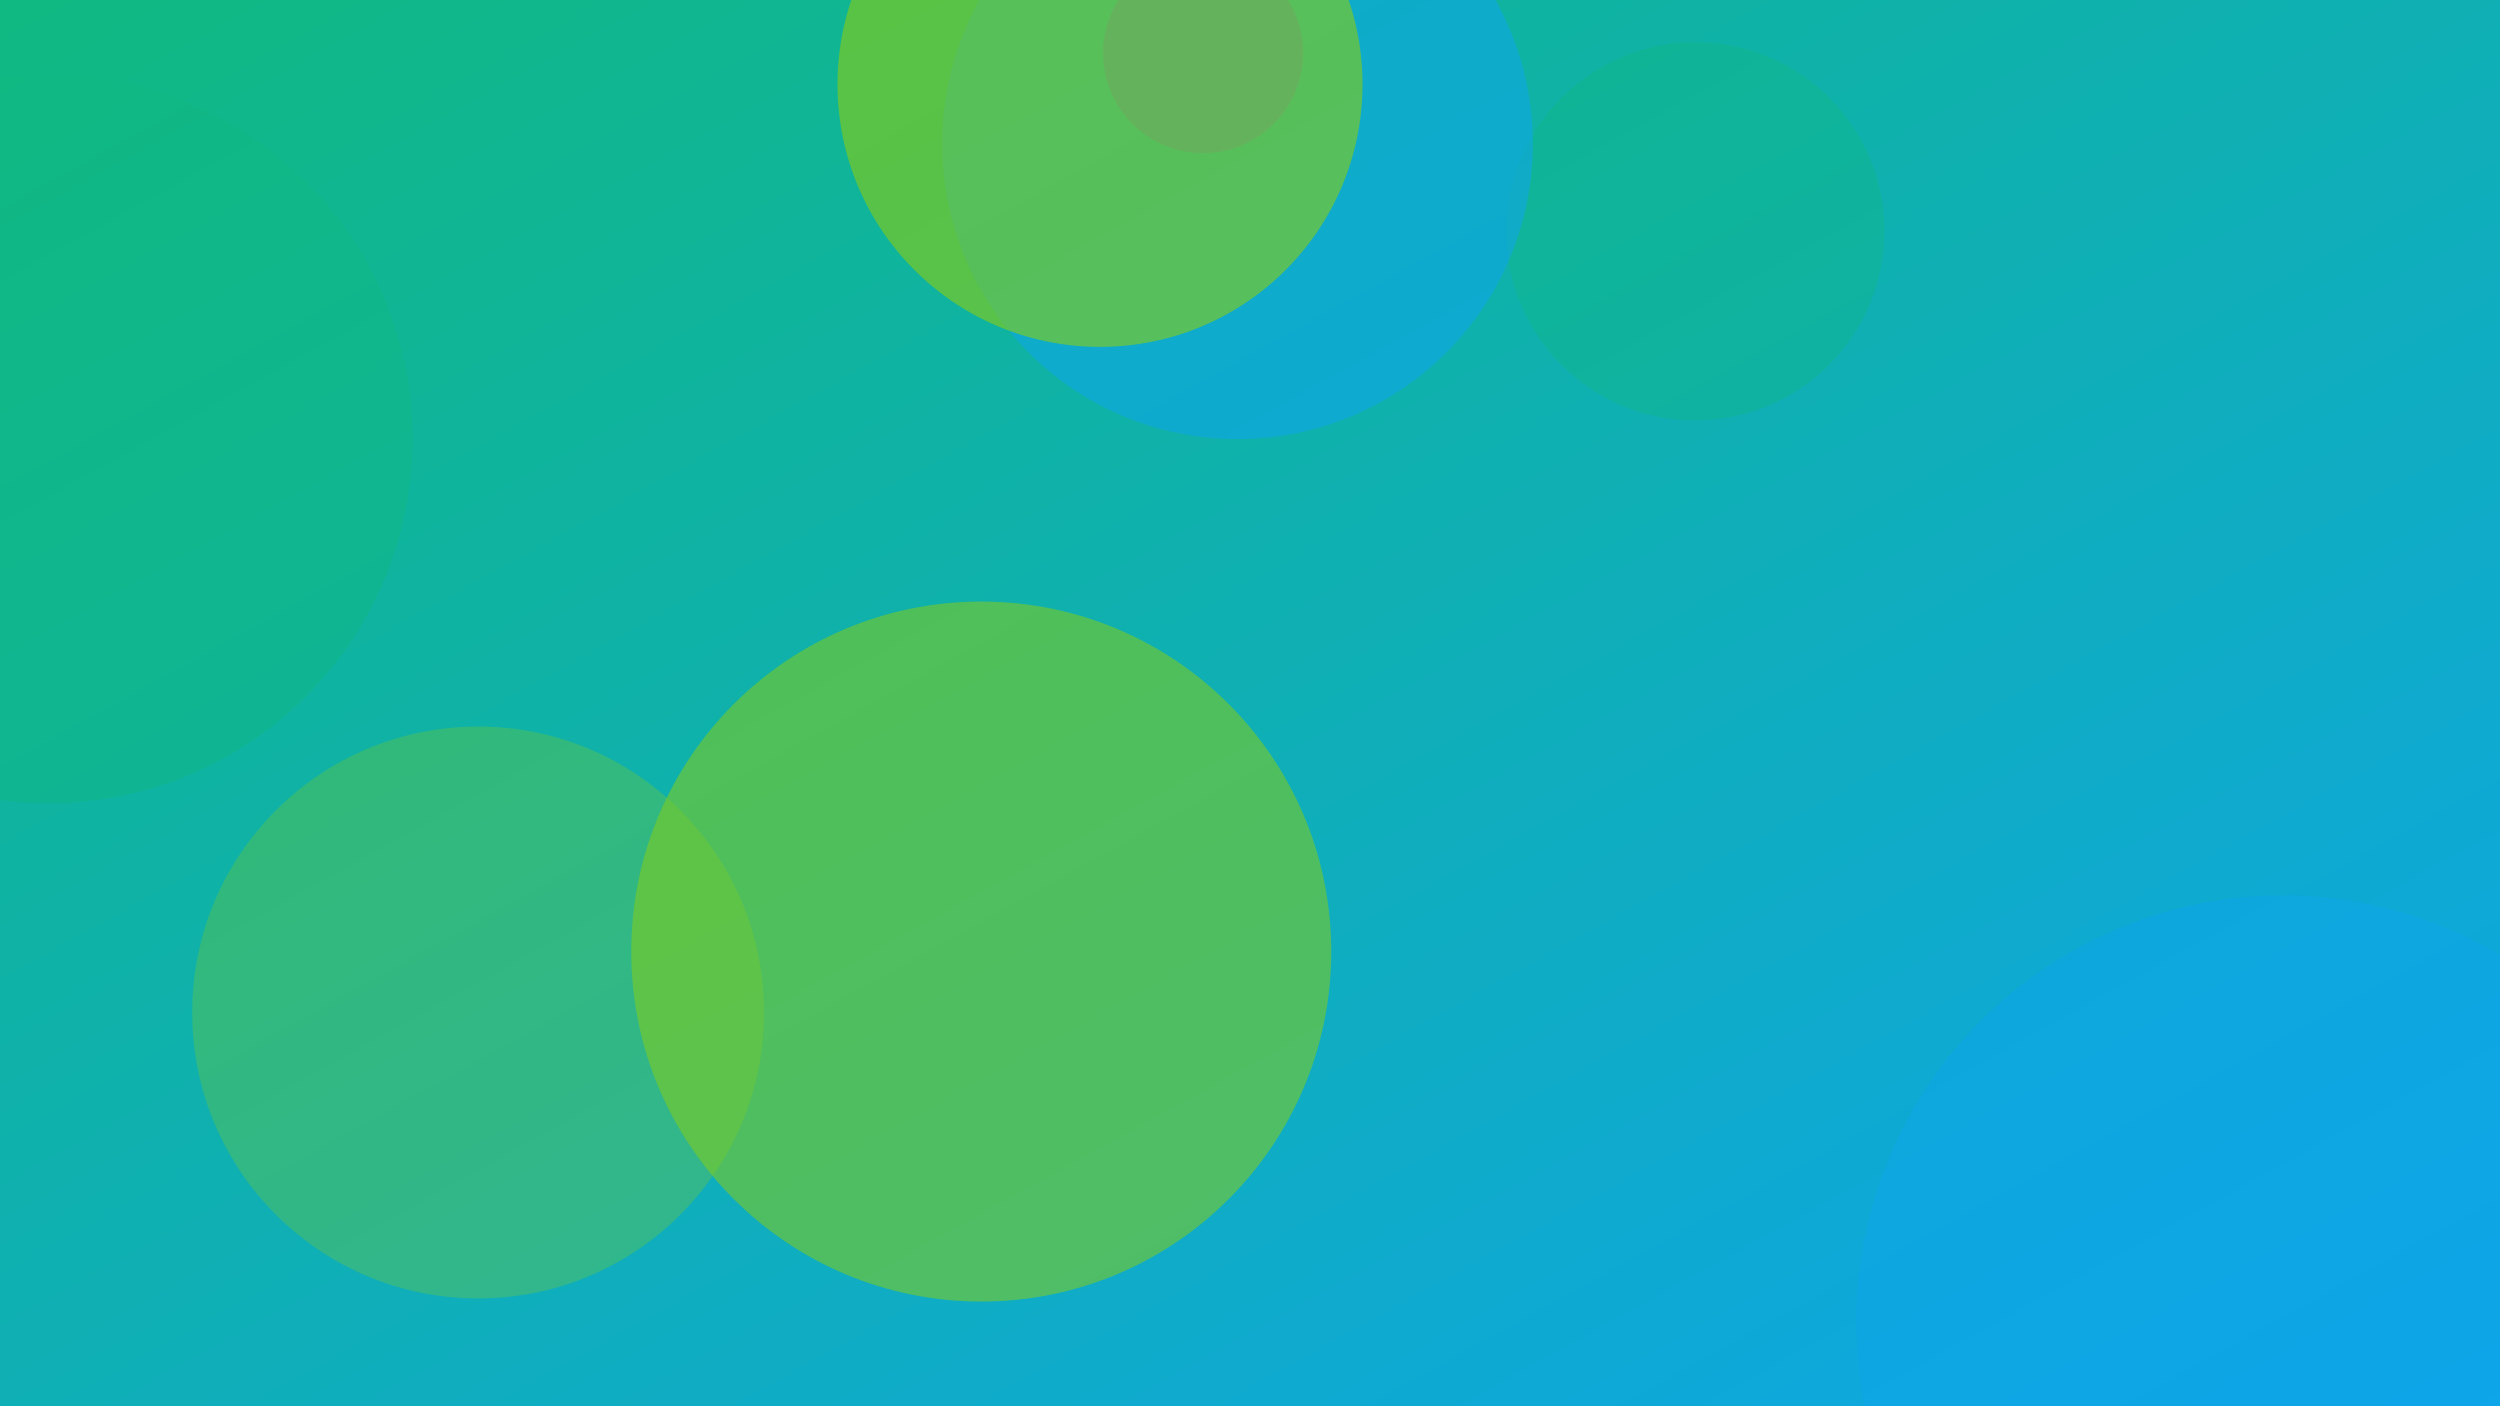
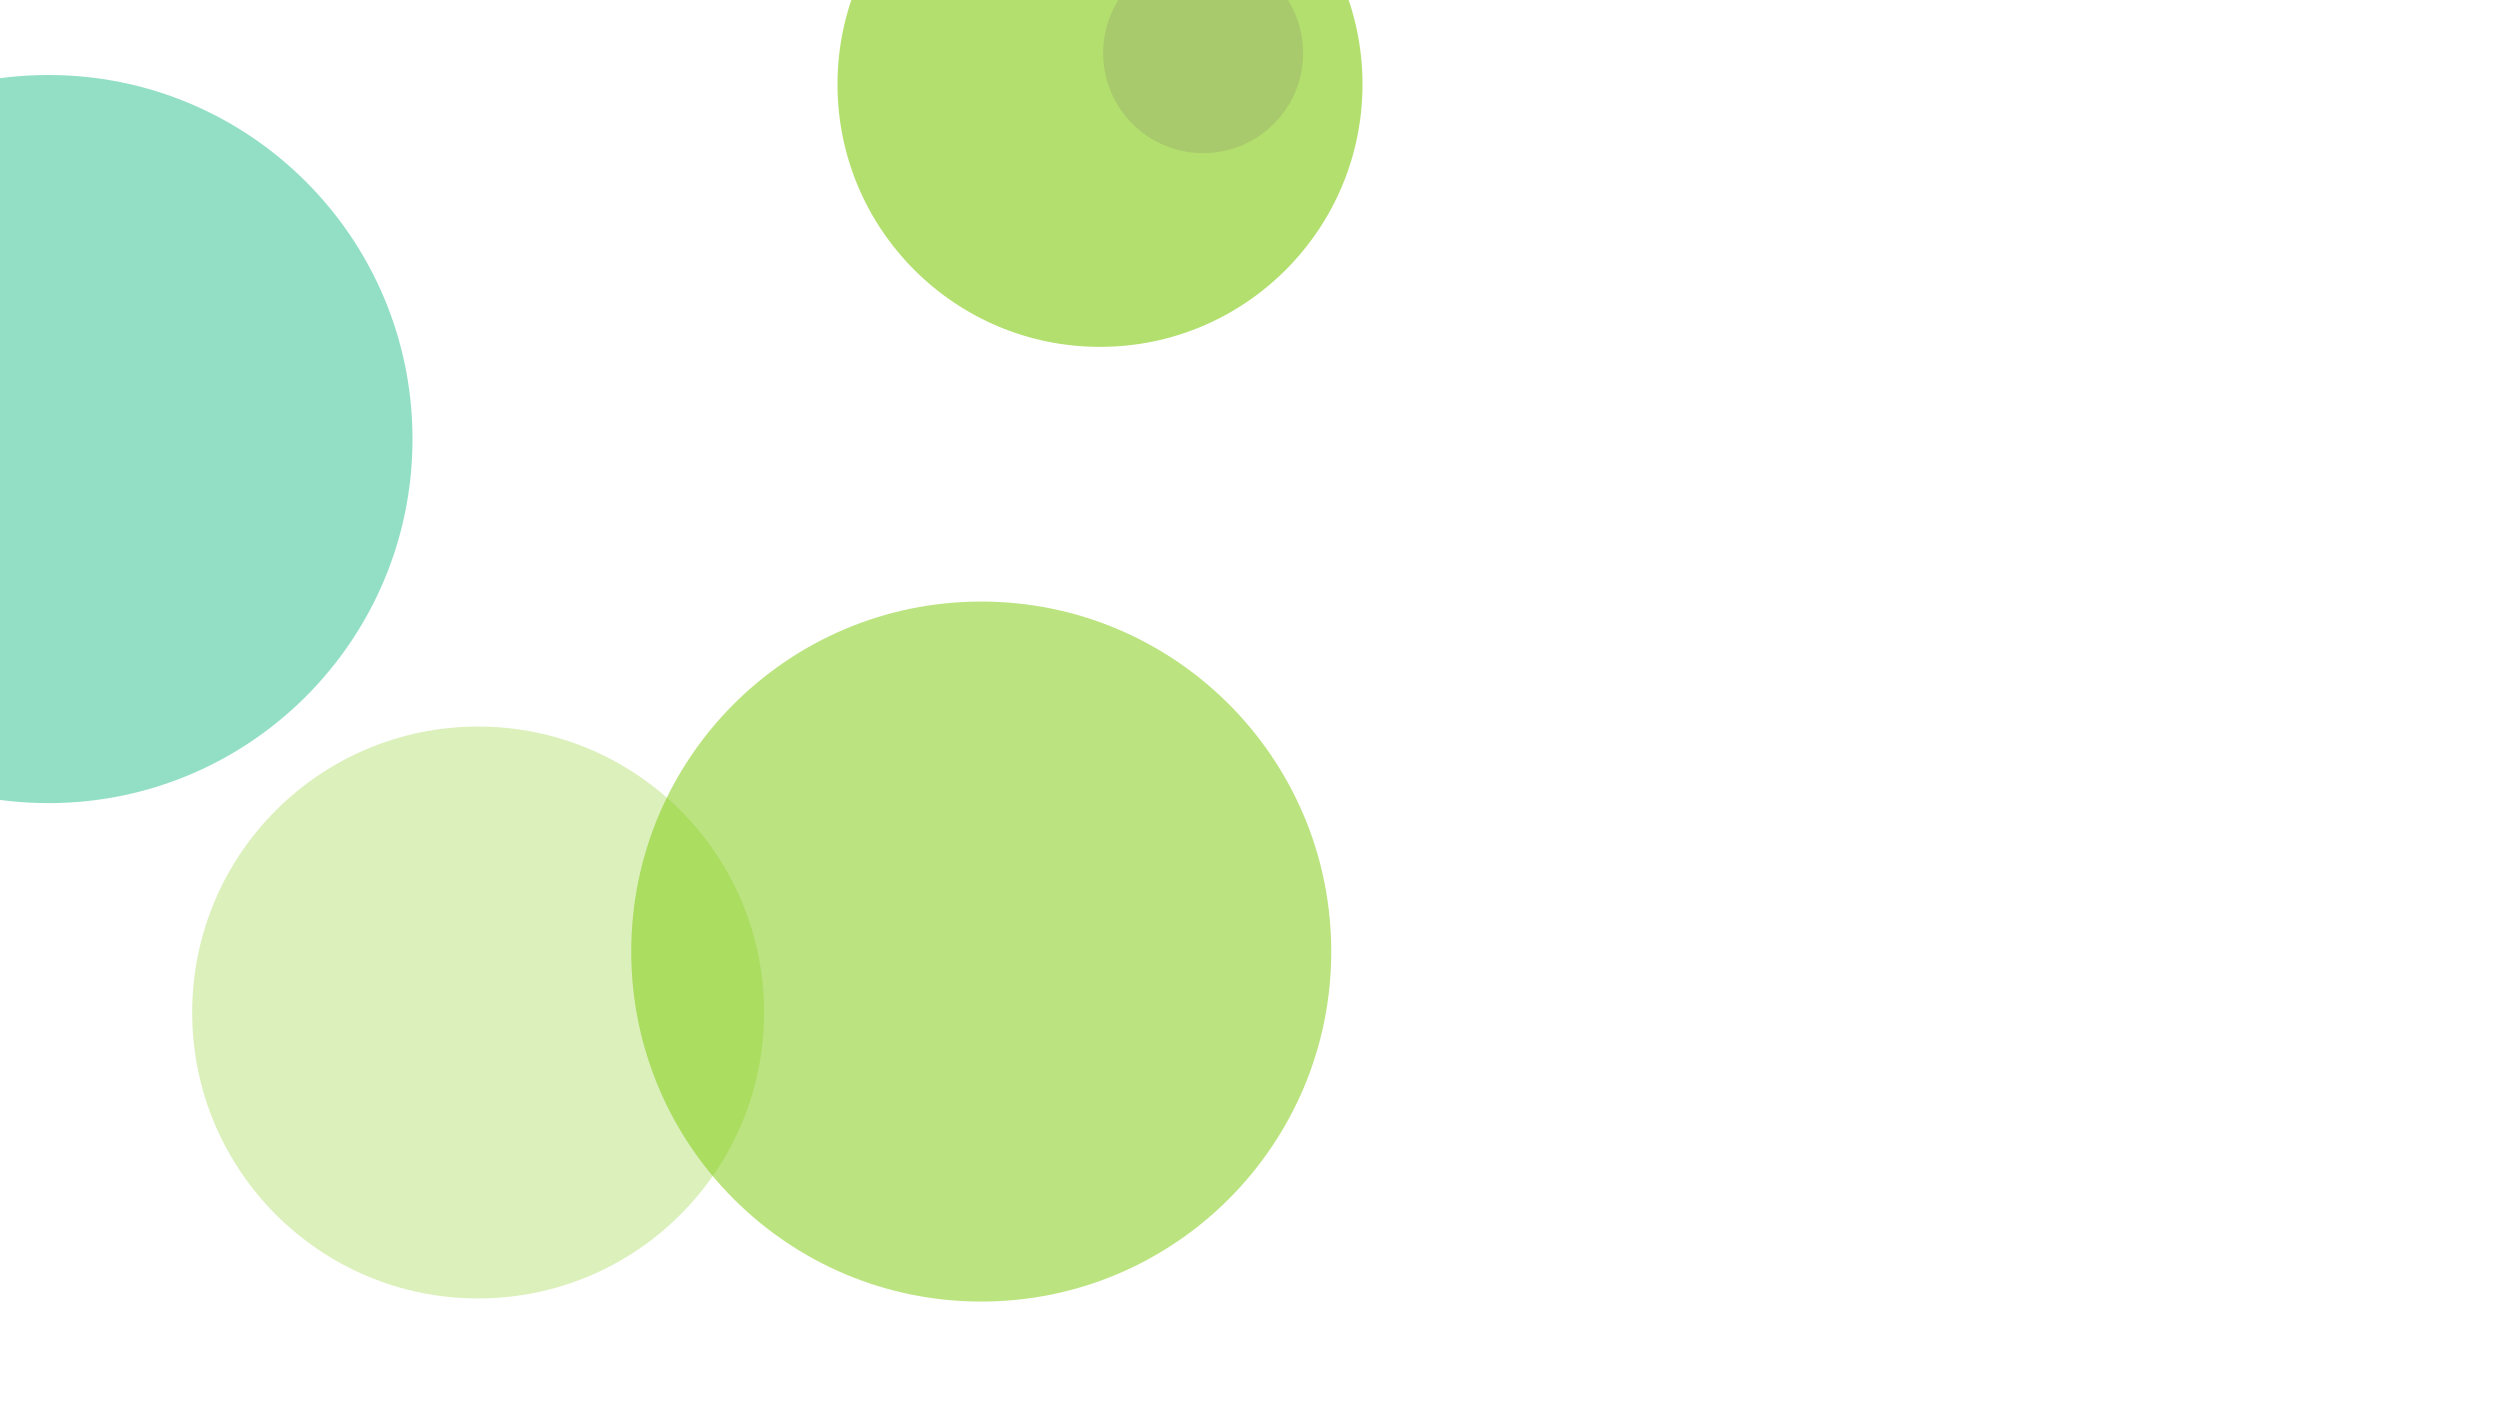
<svg xmlns="http://www.w3.org/2000/svg" width="1600" height="900" viewBox="0 0 1600 900" role="img" aria-labelledby="title">
  <title>The 2025 Artist’s Toolkit: Apps and Shortcuts That Save Hours — illustration 1</title>
  <defs>
    <linearGradient id="guzkxon" x1="0" y1="0" x2="1" y2="1">
      <stop offset="0%" stop-color="#10b981" />
      <stop offset="100%" stop-color="#0ea5e9" />
    </linearGradient>
    <filter id="blur">
      <feGaussianBlur in="SourceGraphic" stdDeviation="30" />
    </filter>
  </defs>
-   <rect width="100%" height="100%" fill="url(#guzkxon)" />
  <g filter="url(#blur)">
    <circle cx="306" cy="648" r="183" fill="#84cc16" opacity="0.29" />
-     <circle cx="1085" cy="148" r="121" fill="#10b981" opacity="0.38" />
-     <circle cx="1461" cy="846" r="273" fill="#0ea5e9" opacity="0.53" />
-     <circle cx="792" cy="92" r="189" fill="#0ea5e9" opacity="0.57" />
    <circle cx="770" cy="34" r="64" fill="#9333ea" opacity="0.27" />
    <circle cx="628" cy="609" r="224" fill="#84cc16" opacity="0.55" />
    <circle cx="704" cy="54" r="168" fill="#84cc16" opacity="0.62" />
    <circle cx="31" cy="281" r="233" fill="#10b981" opacity="0.45" />
  </g>
</svg>